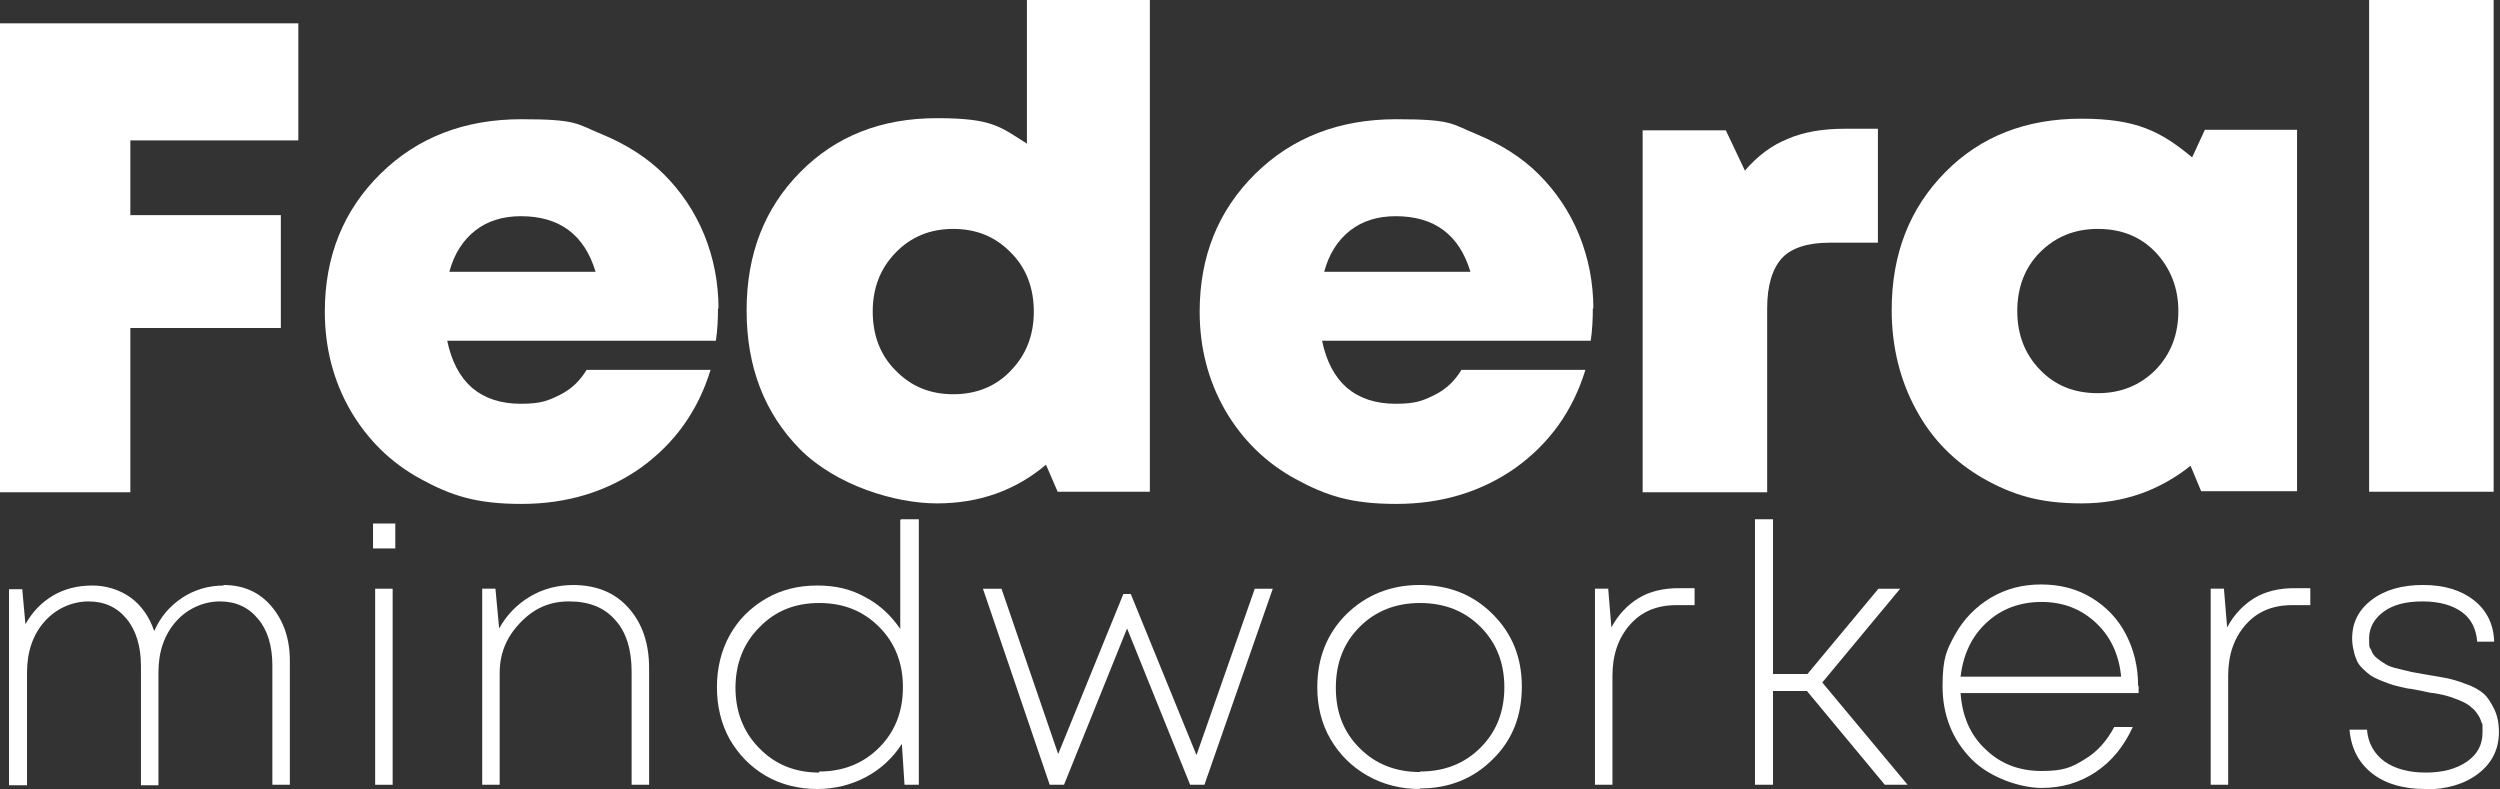
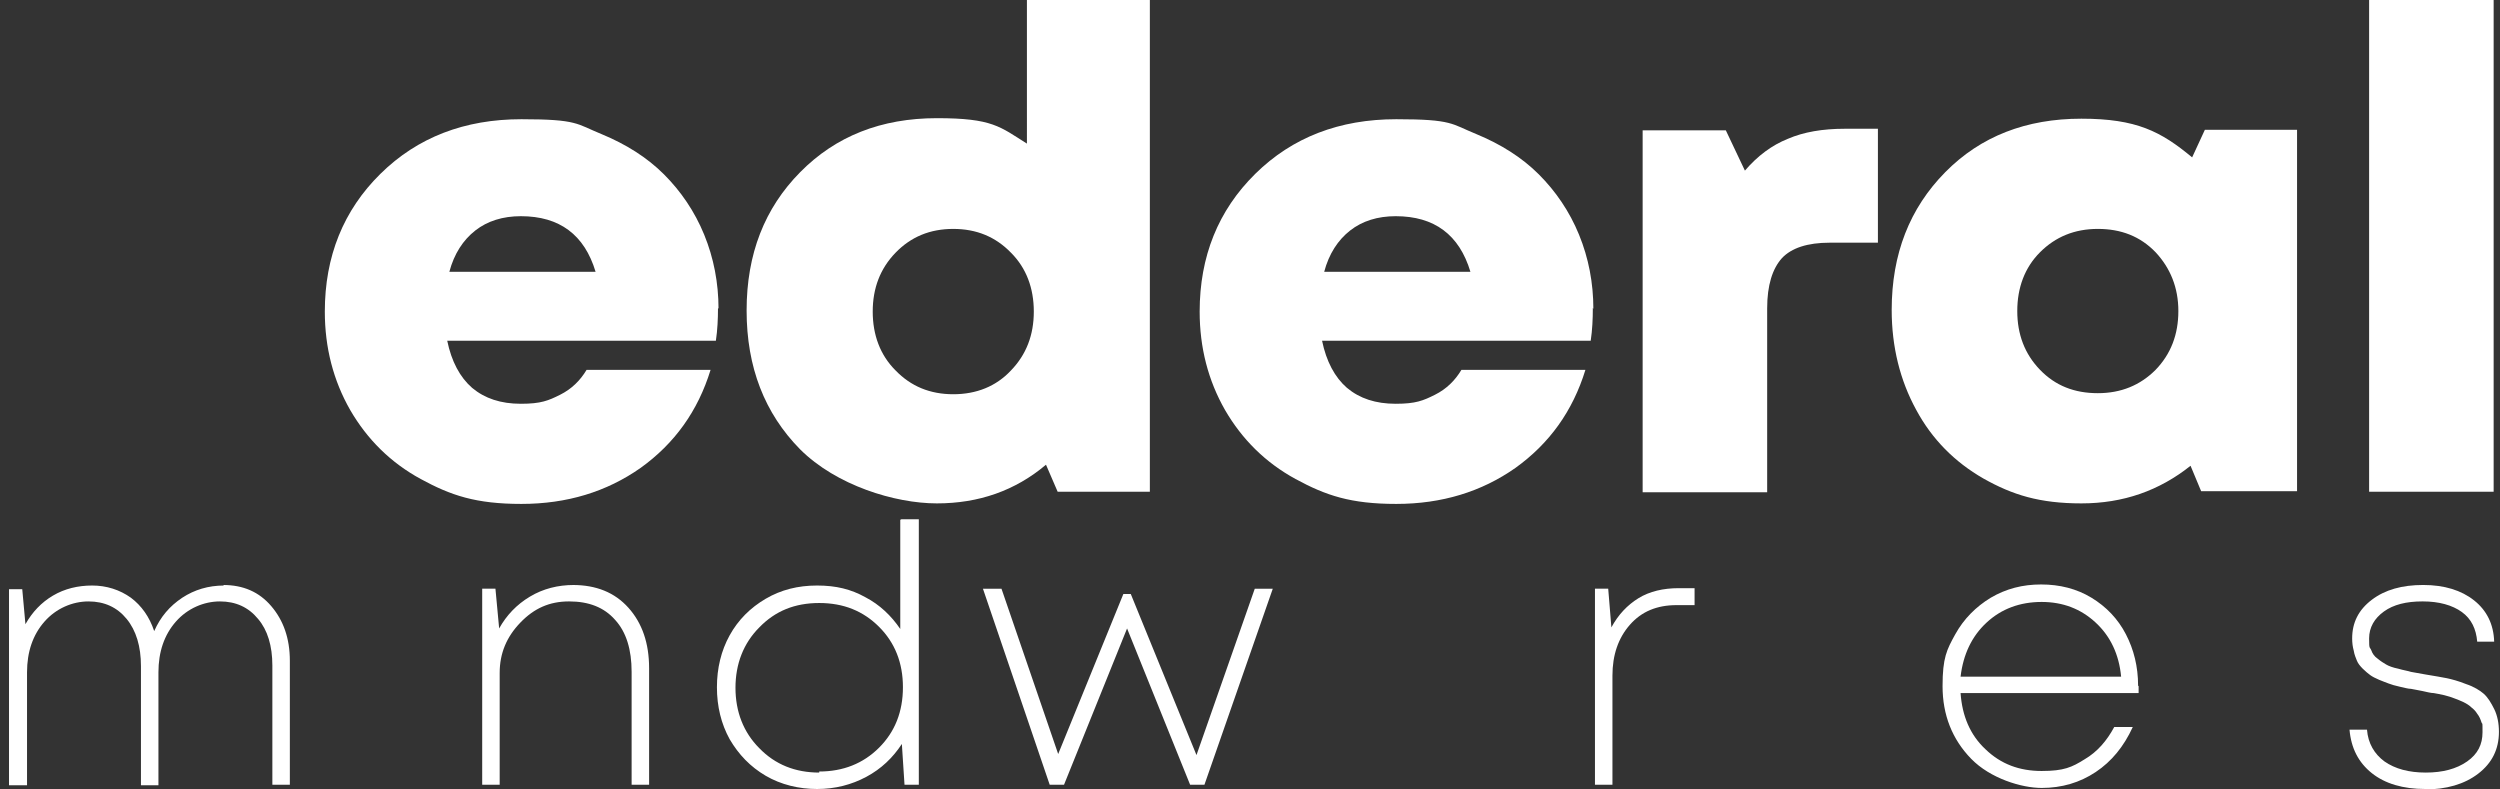
<svg xmlns="http://www.w3.org/2000/svg" id="Layer_1" data-name="Layer 1" width="471.8" height="148.9" version="1.1" viewBox="0 0 471.8 148.9">
  <rect x="0" y="0" width="471.8" height="148.9" fill="#333333" stroke="none" />
  <defs>
    <style>
      .cls-1 {
        fill: #fff;
        stroke-width: 0px;
      }
    </style>
  </defs>
  <g>
    <path class="cls-1" d="M42.1,110.4c3.8,0,6.8,1.3,9.1,4s3.5,6.1,3.5,10.3v23.4h-3.3v-22.5c0-3.7-.9-6.7-2.7-8.8-1.8-2.2-4.2-3.3-7.2-3.3s-6.1,1.3-8.3,3.8c-2.2,2.5-3.3,5.7-3.3,9.6v21.3h-3.3v-22.5c0-3.7-.9-6.7-2.7-8.9-1.8-2.2-4.2-3.3-7.2-3.3s-6.1,1.3-8.3,3.8c-2.2,2.5-3.3,5.7-3.3,9.6v21.3H1.7v-37h2.5l.6,6.6c1.3-2.3,3-4.1,5.2-5.4,2.2-1.3,4.7-1.9,7.4-1.9s5.2.8,7.3,2.3c2,1.5,3.5,3.6,4.4,6.3,1.2-2.7,2.9-4.7,5.3-6.3,2.3-1.5,4.9-2.3,7.9-2.3Z" />
-     <path class="cls-1" d="M70.4,103.5v-4.7h4.2v4.7h-4.2ZM70.8,148.1v-37h3.3v37h-3.3Z" />
    <path class="cls-1" d="M108.1,110.4c4.4,0,7.9,1.4,10.5,4.3,2.6,2.9,3.9,6.7,3.9,11.4v22h-3.3v-21.3c0-4.2-1-7.5-3.1-9.8-2.1-2.4-5-3.5-8.7-3.5s-6.6,1.3-9.2,4c-2.6,2.7-3.9,5.8-3.9,9.5v21.1h-3.3v-37h2.5l.7,7.5c1.4-2.5,3.3-4.5,5.8-6,2.5-1.5,5.3-2.2,8.3-2.2Z" />
    <path class="cls-1" d="M170.1,98h3.3v50.1h-2.7l-.5-7.7c-1.7,2.6-3.9,4.7-6.7,6.2-2.8,1.5-5.9,2.3-9.3,2.3s-6.8-.8-9.7-2.5c-2.9-1.7-5.1-4-6.8-6.9-1.6-2.9-2.4-6.2-2.4-9.8s.8-6.9,2.4-9.8c1.6-2.9,3.9-5.2,6.8-6.9,2.9-1.7,6.1-2.5,9.7-2.5s6.4.7,9.1,2.2c2.7,1.4,4.9,3.5,6.6,6v-20.6ZM154.6,145.6c4.5,0,8.3-1.5,11.3-4.5,3-3,4.5-6.8,4.5-11.4s-1.5-8.4-4.5-11.4c-3-3-6.7-4.5-11.3-4.5s-8.3,1.5-11.3,4.6c-3,3-4.5,6.9-4.5,11.4s1.5,8.4,4.5,11.4c3,3.1,6.8,4.6,11.3,4.6Z" />
    <path class="cls-1" d="M236.8,111.1h3.4l-12.9,37h-2.7l-11.9-29.5-11.9,29.5h-2.7l-12.6-37h3.5l10.7,31.2,12.3-30.2h1.4l12.4,30.4,11-31.4Z" />
-     <path class="cls-1" d="M268,148.9c-3.6,0-6.9-.8-9.9-2.5-3-1.7-5.3-4-7-6.9-1.7-2.9-2.5-6.2-2.5-9.8,0-5.5,1.8-10.1,5.5-13.8,3.7-3.6,8.3-5.5,13.8-5.5s10.1,1.8,13.8,5.5c3.7,3.7,5.5,8.2,5.5,13.7s-1.8,10.1-5.5,13.7c-3.7,3.7-8.3,5.5-13.8,5.5ZM268,145.6c4.6,0,8.4-1.5,11.4-4.5,3-3,4.5-6.8,4.5-11.4s-1.5-8.4-4.5-11.4c-3-3-6.8-4.5-11.4-4.5s-8.4,1.5-11.4,4.5-4.5,6.8-4.5,11.5,1.5,8.4,4.5,11.4c3,3,6.8,4.5,11.4,4.5Z" />
    <path class="cls-1" d="M316.6,111h3.2v3.2h-3.4c-3.7,0-6.6,1.2-8.8,3.7-2.2,2.5-3.3,5.7-3.3,9.6v20.6h-3.3v-37h2.5l.6,7.3c1.3-2.4,3-4.2,5.1-5.5,2.1-1.3,4.7-1.9,7.6-1.9Z" />
-     <path class="cls-1" d="M355.7,148.1l-14.7-17.7h-6.4v17.7h-3.4v-50.1h3.4v29.2h6.5l13.4-16.1h4.1l-14.7,17.7,16.1,19.3h-4.2Z" />
    <path class="cls-1" d="M403.6,129.5c0,.3,0,.7,0,1.3h-33.6c.3,4.3,1.8,7.9,4.7,10.6,2.9,2.8,6.4,4.1,10.6,4.1s5.7-.7,8.1-2.2c2.4-1.4,4.2-3.5,5.6-6.1h3.5c-1.7,3.7-4,6.5-7,8.5-3,2-6.4,3-10.2,3s-9.7-1.8-13.3-5.5c-3.6-3.7-5.4-8.3-5.4-13.7s.8-6.9,2.4-9.8c1.6-2.9,3.9-5.2,6.7-6.9,2.9-1.7,6-2.5,9.5-2.5s6.7.8,9.5,2.5c2.8,1.7,5,4,6.5,6.9,1.5,2.9,2.3,6.1,2.3,9.7ZM385.3,113.6c-4.1,0-7.6,1.3-10.4,3.9-2.8,2.6-4.4,6-4.9,10.2h30.3c-.4-4.2-2-7.6-4.8-10.2-2.8-2.6-6.2-3.9-10.2-3.9Z" />
-     <path class="cls-1" d="M432.8,111h3.2v3.2h-3.4c-3.7,0-6.6,1.2-8.8,3.7-2.2,2.5-3.3,5.7-3.3,9.6v20.6h-3.3v-37h2.5l.6,7.3c1.3-2.4,3-4.2,5.1-5.5,2.1-1.3,4.7-1.9,7.6-1.9Z" />
    <path class="cls-1" d="M457.7,148.9c-4.2,0-7.6-1-10.1-3-2.5-2-3.9-4.7-4.2-8.2h3.3c.2,2.6,1.4,4.6,3.3,6,2,1.4,4.6,2.1,7.8,2.1s5.8-.7,7.8-2.1c2-1.4,2.9-3.2,2.9-5.5s0-1.3-.2-1.9c-.2-.6-.4-1.1-.8-1.6-.3-.5-.7-.9-1.1-1.2-.4-.4-.9-.7-1.5-1-.6-.3-1.2-.5-1.7-.7-.5-.2-1.1-.4-1.9-.6s-1.5-.3-2-.4c-.5,0-1.3-.2-2.2-.4-.9-.2-1.7-.3-2.1-.4-.5,0-1.2-.2-2.1-.4-.9-.2-1.6-.4-2.1-.6-.5-.2-1.1-.4-1.8-.7-.7-.3-1.3-.6-1.7-.9-.4-.3-.9-.7-1.4-1.2-.5-.5-.9-1-1.1-1.5-.2-.5-.5-1.2-.6-1.9-.2-.7-.3-1.5-.3-2.3,0-3,1.2-5.4,3.7-7.3,2.5-1.9,5.7-2.8,9.7-2.8s7.2,1,9.6,2.9c2.4,1.9,3.7,4.5,3.8,7.8h-3.2c-.2-2.4-1.1-4.3-2.9-5.6-1.8-1.3-4.3-2-7.4-2s-5.5.6-7.3,1.9c-1.8,1.3-2.8,3-2.8,5.1s.1,1.5.4,2.2c.2.6.6,1.2,1.2,1.6.6.5,1.1.8,1.6,1.1.5.3,1.3.6,2.3.8,1,.3,1.8.4,2.4.6.6.1,1.6.3,2.8.5,1.7.3,3.1.5,4,.7.9.2,2.1.5,3.6,1.1,1.5.5,2.6,1.2,3.3,1.8.8.7,1.4,1.7,2,2.9.6,1.2.9,2.7.9,4.3,0,3.3-1.3,5.9-3.9,7.9-2.6,2-6,3-10.3,3Z" />
  </g>
  <g>
-     <path class="cls-1" d="M56.3,26.5h-31.7v14.1h28.4v21.3h-28.4v31H0V4.4h56.3v22.1Z" />
    <path class="cls-1" d="M135.5,58.1c0,2.1-.1,4.2-.4,6.2h-50.7c.8,3.9,2.4,6.9,4.7,8.9,2.4,2,5.4,3,9.2,3s5.2-.6,7.4-1.7c2.2-1.1,3.8-2.7,5-4.7h23.4c-2.4,7.8-6.8,13.9-13.2,18.5-6.4,4.5-13.9,6.8-22.5,6.8s-13.3-1.6-19-4.7c-5.7-3.1-10.1-7.5-13.3-13-3.2-5.6-4.8-11.8-4.8-18.6,0-10.4,3.5-19.1,10.5-26,7-6.9,15.9-10.3,26.6-10.3s10.4.9,15.1,2.8c4.6,1.9,8.6,4.4,11.8,7.6,3.2,3.2,5.8,7,7.6,11.4,1.8,4.4,2.7,9.1,2.7,14ZM98.3,40.8c-3.4,0-6.3.9-8.6,2.7-2.3,1.8-4,4.4-4.9,7.8h27.6c-2.1-7-6.8-10.5-14.1-10.5Z" />
    <path class="cls-1" d="M193.7,0h23.3v92.8h-17.4l-2.2-5.1c-5.8,4.9-12.7,7.3-20.6,7.3s-19-3.4-25.8-10.2c-6.7-6.8-10.1-15.5-10.1-26.2s3.4-19.3,10.1-26.1c6.7-6.8,15.3-10.2,25.8-10.2s11.9,1.6,17,4.8V0ZM169,69.9c2.9,3,6.5,4.5,10.9,4.5s8.1-1.5,10.9-4.5c2.9-3,4.3-6.7,4.3-11.1s-1.4-8.2-4.3-11.1c-2.9-3-6.5-4.5-10.9-4.5s-8,1.5-10.9,4.5c-2.9,3-4.3,6.7-4.3,11.1s1.4,8.2,4.3,11.1Z" />
    <path class="cls-1" d="M300.6,58.1c0,2.1-.1,4.2-.4,6.2h-50.7c.8,3.9,2.4,6.9,4.7,8.9,2.4,2,5.4,3,9.2,3s5.2-.6,7.4-1.7c2.2-1.1,3.8-2.7,5-4.7h23.4c-2.4,7.8-6.8,13.9-13.2,18.5-6.4,4.5-13.9,6.8-22.5,6.8s-13.3-1.6-19-4.7c-5.7-3.1-10.1-7.5-13.3-13-3.2-5.6-4.8-11.8-4.8-18.6,0-10.4,3.5-19.1,10.5-26,7-6.9,15.9-10.3,26.6-10.3s10.4.9,15.1,2.8c4.6,1.9,8.6,4.4,11.8,7.6,3.2,3.2,5.8,7,7.6,11.4,1.8,4.4,2.7,9.1,2.7,14ZM263.4,40.8c-3.4,0-6.3.9-8.6,2.7-2.3,1.8-4,4.4-4.9,7.8h27.6c-2.1-7-6.8-10.5-14.1-10.5Z" />
    <path class="cls-1" d="M348.2,24.3h6.2v21.5h-9.1c-4.2,0-7.2,1-9,2.9-1.8,2-2.8,5.1-2.8,9.5v34.7h-23.5V24.6h15.7l3.6,7.6c2.4-2.8,5.1-4.8,8.1-6,3-1.3,6.6-1.9,10.7-1.9Z" />
    <path class="cls-1" d="M416,24.5h17.5v68.2h-18.1l-2-4.8c-5.9,4.7-12.7,7.1-20.6,7.1s-13-1.6-18.5-4.7c-5.4-3.1-9.7-7.4-12.7-13-3-5.5-4.6-11.8-4.6-18.8,0-10.6,3.4-19.2,10.1-26,6.7-6.8,15.3-10.1,25.7-10.1s15,2.4,20.9,7.3l2.4-5.2ZM385,69.8c2.9,3,6.5,4.4,10.9,4.4s8-1.5,10.9-4.4c2.9-3,4.3-6.7,4.3-11.1s-1.5-8.1-4.3-11.1c-2.9-3-6.5-4.4-10.9-4.4s-8,1.5-10.9,4.4c-2.9,2.9-4.3,6.7-4.3,11.1s1.4,8.1,4.3,11.1Z" />
    <path class="cls-1" d="M447.1,92.8V0h23.5v92.8h-23.5Z" />
  </g>
</svg>